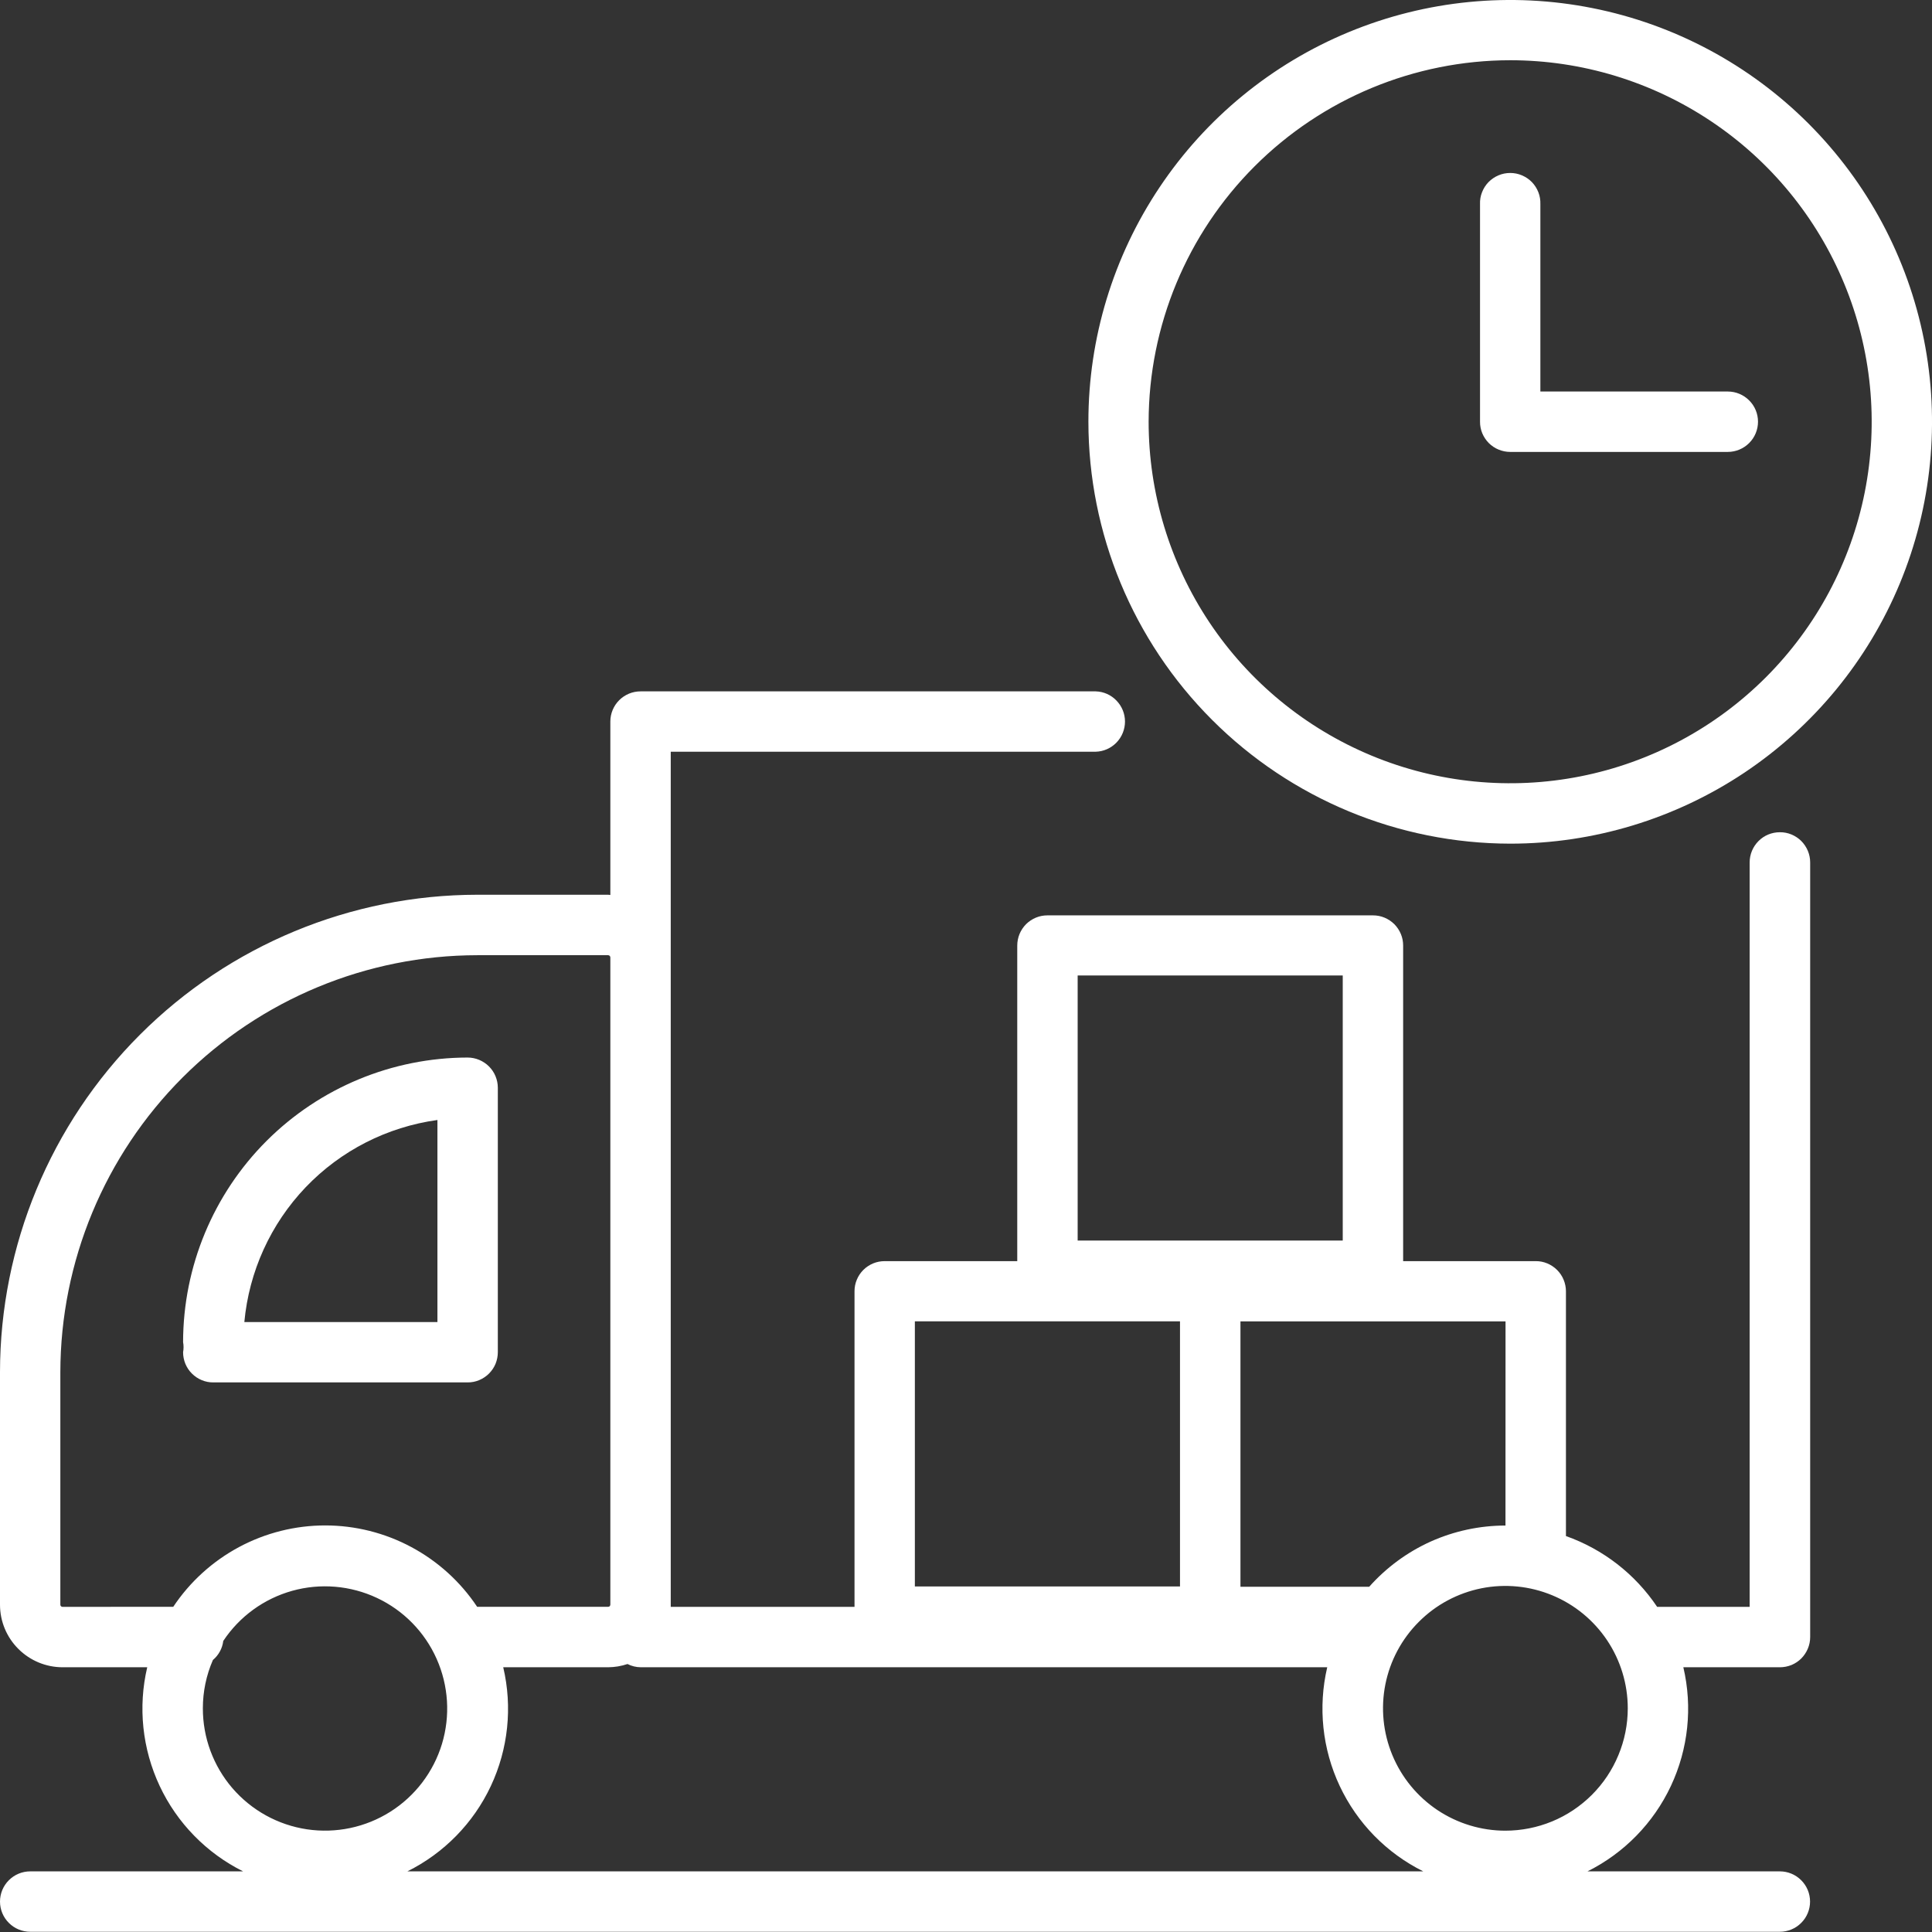
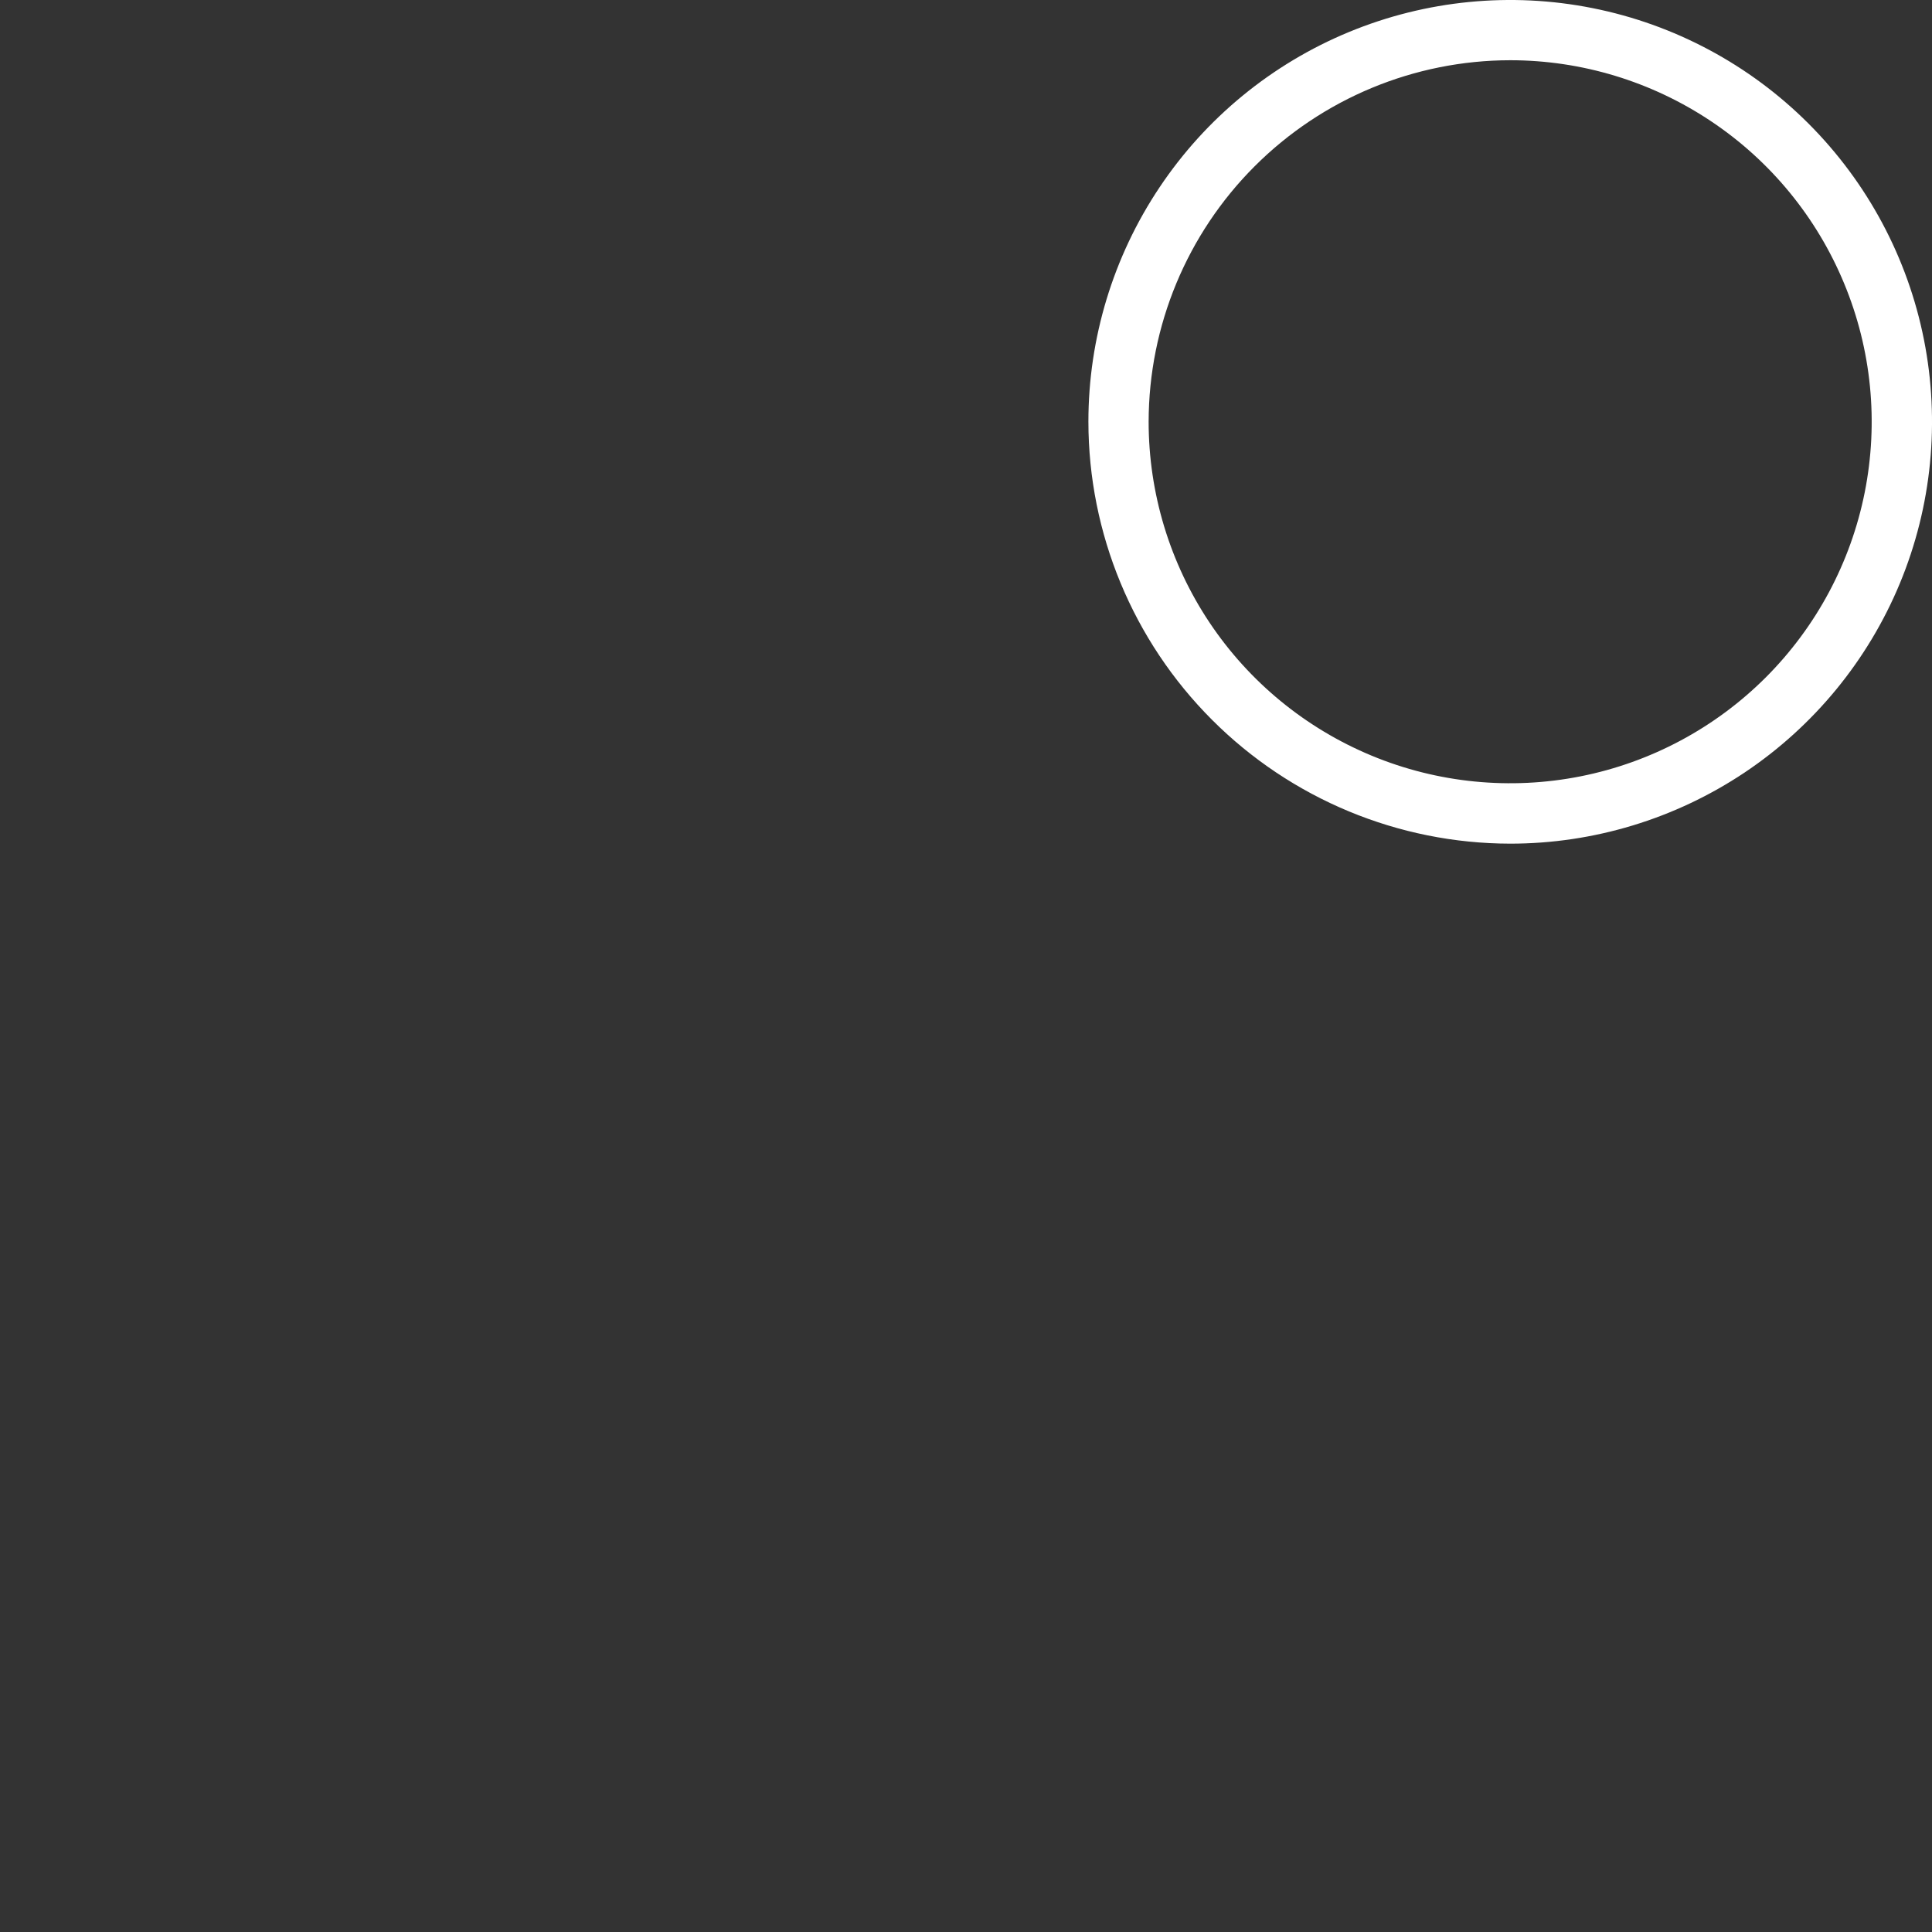
<svg xmlns="http://www.w3.org/2000/svg" width="34" height="34" viewBox="0 0 34 34" fill="none">
  <rect x="0" y="0" width="34" height="34" fill="#333333" stroke="none" />
  <g id="delivery time-pending-waiting-package-truck-send-delivery-logistic">
    <path id="Vector" d="M26.577 14.847C28.045 14.847 29.48 14.411 30.701 13.596C31.921 12.78 32.873 11.621 33.435 10.265C33.997 8.909 34.144 7.416 33.858 5.976C33.572 4.536 32.865 3.214 31.827 2.175C30.789 1.137 29.467 0.43 28.027 0.143C26.587 -0.144 25.095 0.003 23.738 0.564C22.382 1.125 21.222 2.076 20.406 3.297C19.59 4.517 19.154 5.952 19.154 7.42C19.155 9.388 19.938 11.276 21.33 12.668C22.721 14.06 24.608 14.844 26.577 14.847ZM26.577 1.06C27.835 1.06 29.065 1.434 30.111 2.133C31.158 2.832 31.973 3.826 32.454 4.989C32.936 6.151 33.062 7.43 32.816 8.665C32.57 9.899 31.964 11.032 31.074 11.922C30.184 12.811 29.05 13.417 27.816 13.662C26.582 13.907 25.302 13.781 24.14 13.299C22.978 12.817 21.984 12.002 21.285 10.955C20.587 9.909 20.214 8.678 20.214 7.42C20.217 5.734 20.888 4.117 22.081 2.925C23.274 1.733 24.89 1.062 26.577 1.06Z" fill="white" />
-     <path id="Vector_2" d="M31.323 14.646C31.181 14.646 31.046 14.701 30.947 14.801C30.847 14.901 30.791 15.036 30.791 15.177V28.278H29.163C28.776 27.701 28.213 27.264 27.558 27.032V22.725C27.558 22.655 27.544 22.586 27.517 22.521C27.491 22.457 27.451 22.398 27.402 22.349C27.353 22.3 27.294 22.261 27.23 22.234C27.165 22.207 27.096 22.193 27.026 22.194H24.693V16.64C24.693 16.57 24.68 16.501 24.653 16.437C24.626 16.372 24.587 16.314 24.538 16.264C24.488 16.215 24.43 16.176 24.365 16.149C24.301 16.122 24.232 16.109 24.162 16.109H18.433C18.363 16.109 18.294 16.122 18.23 16.149C18.165 16.176 18.107 16.215 18.057 16.264C18.008 16.314 17.969 16.372 17.942 16.437C17.916 16.501 17.902 16.57 17.902 16.64V22.194H15.569C15.499 22.194 15.43 22.207 15.365 22.234C15.301 22.261 15.242 22.3 15.193 22.349C15.144 22.398 15.104 22.457 15.078 22.522C15.051 22.586 15.038 22.655 15.038 22.725V28.278H11.804V13.229H19.284C19.422 13.225 19.552 13.167 19.648 13.068C19.744 12.969 19.798 12.836 19.798 12.698C19.798 12.56 19.744 12.428 19.648 12.329C19.552 12.229 19.422 12.171 19.284 12.167H11.272C11.131 12.167 10.996 12.223 10.897 12.322C10.797 12.422 10.741 12.557 10.741 12.698V15.75C10.728 15.75 10.716 15.746 10.702 15.746H8.4C6.173 15.748 4.037 16.634 2.463 18.209C0.888 19.784 0.002 21.92 0 24.147V28.24C0 28.532 0.116 28.812 0.323 29.018C0.53 29.225 0.81 29.341 1.102 29.341H2.591C2.426 30.042 2.504 30.778 2.81 31.43C3.116 32.082 3.634 32.612 4.278 32.933H0.532C0.391 32.933 0.255 32.989 0.156 33.089C0.056 33.188 0 33.324 0 33.465C0 33.605 0.056 33.741 0.156 33.84C0.255 33.94 0.391 33.996 0.532 33.996H31.323C31.463 33.996 31.599 33.94 31.698 33.84C31.798 33.741 31.854 33.605 31.854 33.465C31.854 33.324 31.798 33.188 31.698 33.089C31.599 32.989 31.463 32.933 31.323 32.933H27.937C28.581 32.612 29.099 32.082 29.405 31.43C29.711 30.778 29.789 30.042 29.624 29.341H31.324C31.394 29.341 31.463 29.327 31.528 29.301C31.592 29.274 31.651 29.235 31.7 29.186C31.749 29.136 31.788 29.078 31.815 29.013C31.842 28.949 31.856 28.88 31.856 28.81V15.177C31.856 15.107 31.842 15.038 31.815 14.973C31.788 14.909 31.749 14.85 31.699 14.8C31.65 14.751 31.591 14.712 31.526 14.685C31.462 14.659 31.392 14.645 31.323 14.646ZM26.494 26.847H26.489C26.037 26.848 25.59 26.944 25.177 27.129C24.765 27.315 24.397 27.586 24.096 27.924H21.83V23.254H26.495L26.494 26.847ZM18.965 17.167H23.63V21.832H18.965V17.167ZM16.1 23.253H20.766V27.919H16.1V23.253ZM1.102 28.278C1.096 28.278 1.091 28.277 1.087 28.276C1.082 28.274 1.078 28.271 1.074 28.267C1.07 28.264 1.067 28.259 1.065 28.255C1.064 28.25 1.062 28.245 1.062 28.24V24.147C1.065 22.202 1.839 20.337 3.214 18.961C4.59 17.586 6.455 16.812 8.4 16.81H10.702C10.712 16.81 10.722 16.814 10.729 16.821C10.737 16.829 10.741 16.838 10.741 16.849V28.239C10.741 28.244 10.74 28.249 10.738 28.253C10.736 28.258 10.733 28.262 10.73 28.266C10.726 28.27 10.722 28.273 10.717 28.274C10.712 28.276 10.707 28.277 10.702 28.277H8.397C8.104 27.837 7.706 27.476 7.239 27.226C6.773 26.976 6.252 26.845 5.723 26.845C5.194 26.845 4.673 26.976 4.206 27.226C3.74 27.476 3.342 27.837 3.049 28.277L1.102 28.278ZM3.57 30.063C3.57 29.77 3.63 29.481 3.747 29.213C3.848 29.128 3.913 29.009 3.929 28.878C4.214 28.448 4.645 28.135 5.141 27.996C5.638 27.857 6.169 27.902 6.636 28.122C7.102 28.341 7.475 28.722 7.684 29.193C7.894 29.665 7.927 30.196 7.778 30.69C7.628 31.184 7.306 31.607 6.87 31.883C6.434 32.159 5.913 32.269 5.403 32.193C4.893 32.117 4.427 31.86 4.09 31.469C3.754 31.078 3.569 30.579 3.57 30.063ZM7.169 32.933C7.814 32.612 8.332 32.083 8.638 31.431C8.944 30.779 9.021 30.042 8.856 29.341H10.703C10.819 29.34 10.934 29.321 11.043 29.284C11.115 29.321 11.194 29.34 11.275 29.341H23.357C23.193 30.042 23.27 30.779 23.577 31.431C23.884 32.083 24.401 32.612 25.047 32.933H7.169ZM26.492 32.217C26.066 32.217 25.65 32.09 25.296 31.854C24.942 31.617 24.666 31.281 24.503 30.887C24.34 30.494 24.297 30.061 24.38 29.643C24.463 29.226 24.668 28.842 24.97 28.541C25.271 28.239 25.654 28.035 26.072 27.951C26.49 27.868 26.923 27.911 27.316 28.074C27.71 28.237 28.046 28.513 28.283 28.867C28.519 29.221 28.646 29.637 28.646 30.063C28.646 30.346 28.59 30.627 28.481 30.888C28.373 31.15 28.214 31.387 28.014 31.587C27.813 31.787 27.576 31.946 27.314 32.054C27.052 32.162 26.772 32.217 26.489 32.217H26.492Z" fill="white" />
-     <path id="Vector_3" d="M8.229 24.328C8.299 24.329 8.368 24.315 8.433 24.288C8.497 24.261 8.556 24.222 8.605 24.173C8.655 24.123 8.694 24.065 8.721 24C8.747 23.936 8.761 23.866 8.761 23.796V19.143C8.761 19.073 8.747 19.004 8.72 18.939C8.694 18.875 8.654 18.816 8.605 18.767C8.556 18.718 8.497 18.679 8.433 18.652C8.368 18.625 8.299 18.611 8.229 18.611C6.902 18.613 5.629 19.141 4.69 20.079C3.752 21.018 3.224 22.291 3.222 23.618C3.233 23.677 3.233 23.738 3.222 23.797C3.222 23.867 3.236 23.936 3.262 24C3.289 24.065 3.328 24.124 3.378 24.173C3.427 24.222 3.486 24.262 3.55 24.288C3.615 24.315 3.684 24.329 3.754 24.328H8.229ZM7.698 19.71V23.266H4.3C4.382 22.377 4.762 21.541 5.378 20.895C5.995 20.249 6.813 19.832 7.698 19.71ZM26.577 7.953H30.406C30.547 7.953 30.682 7.897 30.782 7.797C30.882 7.698 30.938 7.562 30.938 7.421C30.938 7.28 30.882 7.145 30.782 7.046C30.682 6.946 30.547 6.89 30.406 6.89H27.108V3.592C27.11 3.521 27.099 3.45 27.073 3.384C27.047 3.317 27.009 3.257 26.959 3.205C26.909 3.154 26.85 3.114 26.784 3.086C26.719 3.058 26.648 3.044 26.577 3.044C26.506 3.044 26.435 3.058 26.37 3.086C26.304 3.114 26.245 3.154 26.195 3.205C26.145 3.257 26.107 3.317 26.081 3.384C26.055 3.45 26.043 3.521 26.046 3.592V7.42C26.045 7.49 26.059 7.559 26.085 7.624C26.112 7.688 26.151 7.747 26.2 7.797C26.25 7.846 26.308 7.886 26.373 7.912C26.438 7.939 26.507 7.953 26.577 7.953Z" fill="white" />
  </g>
</svg>